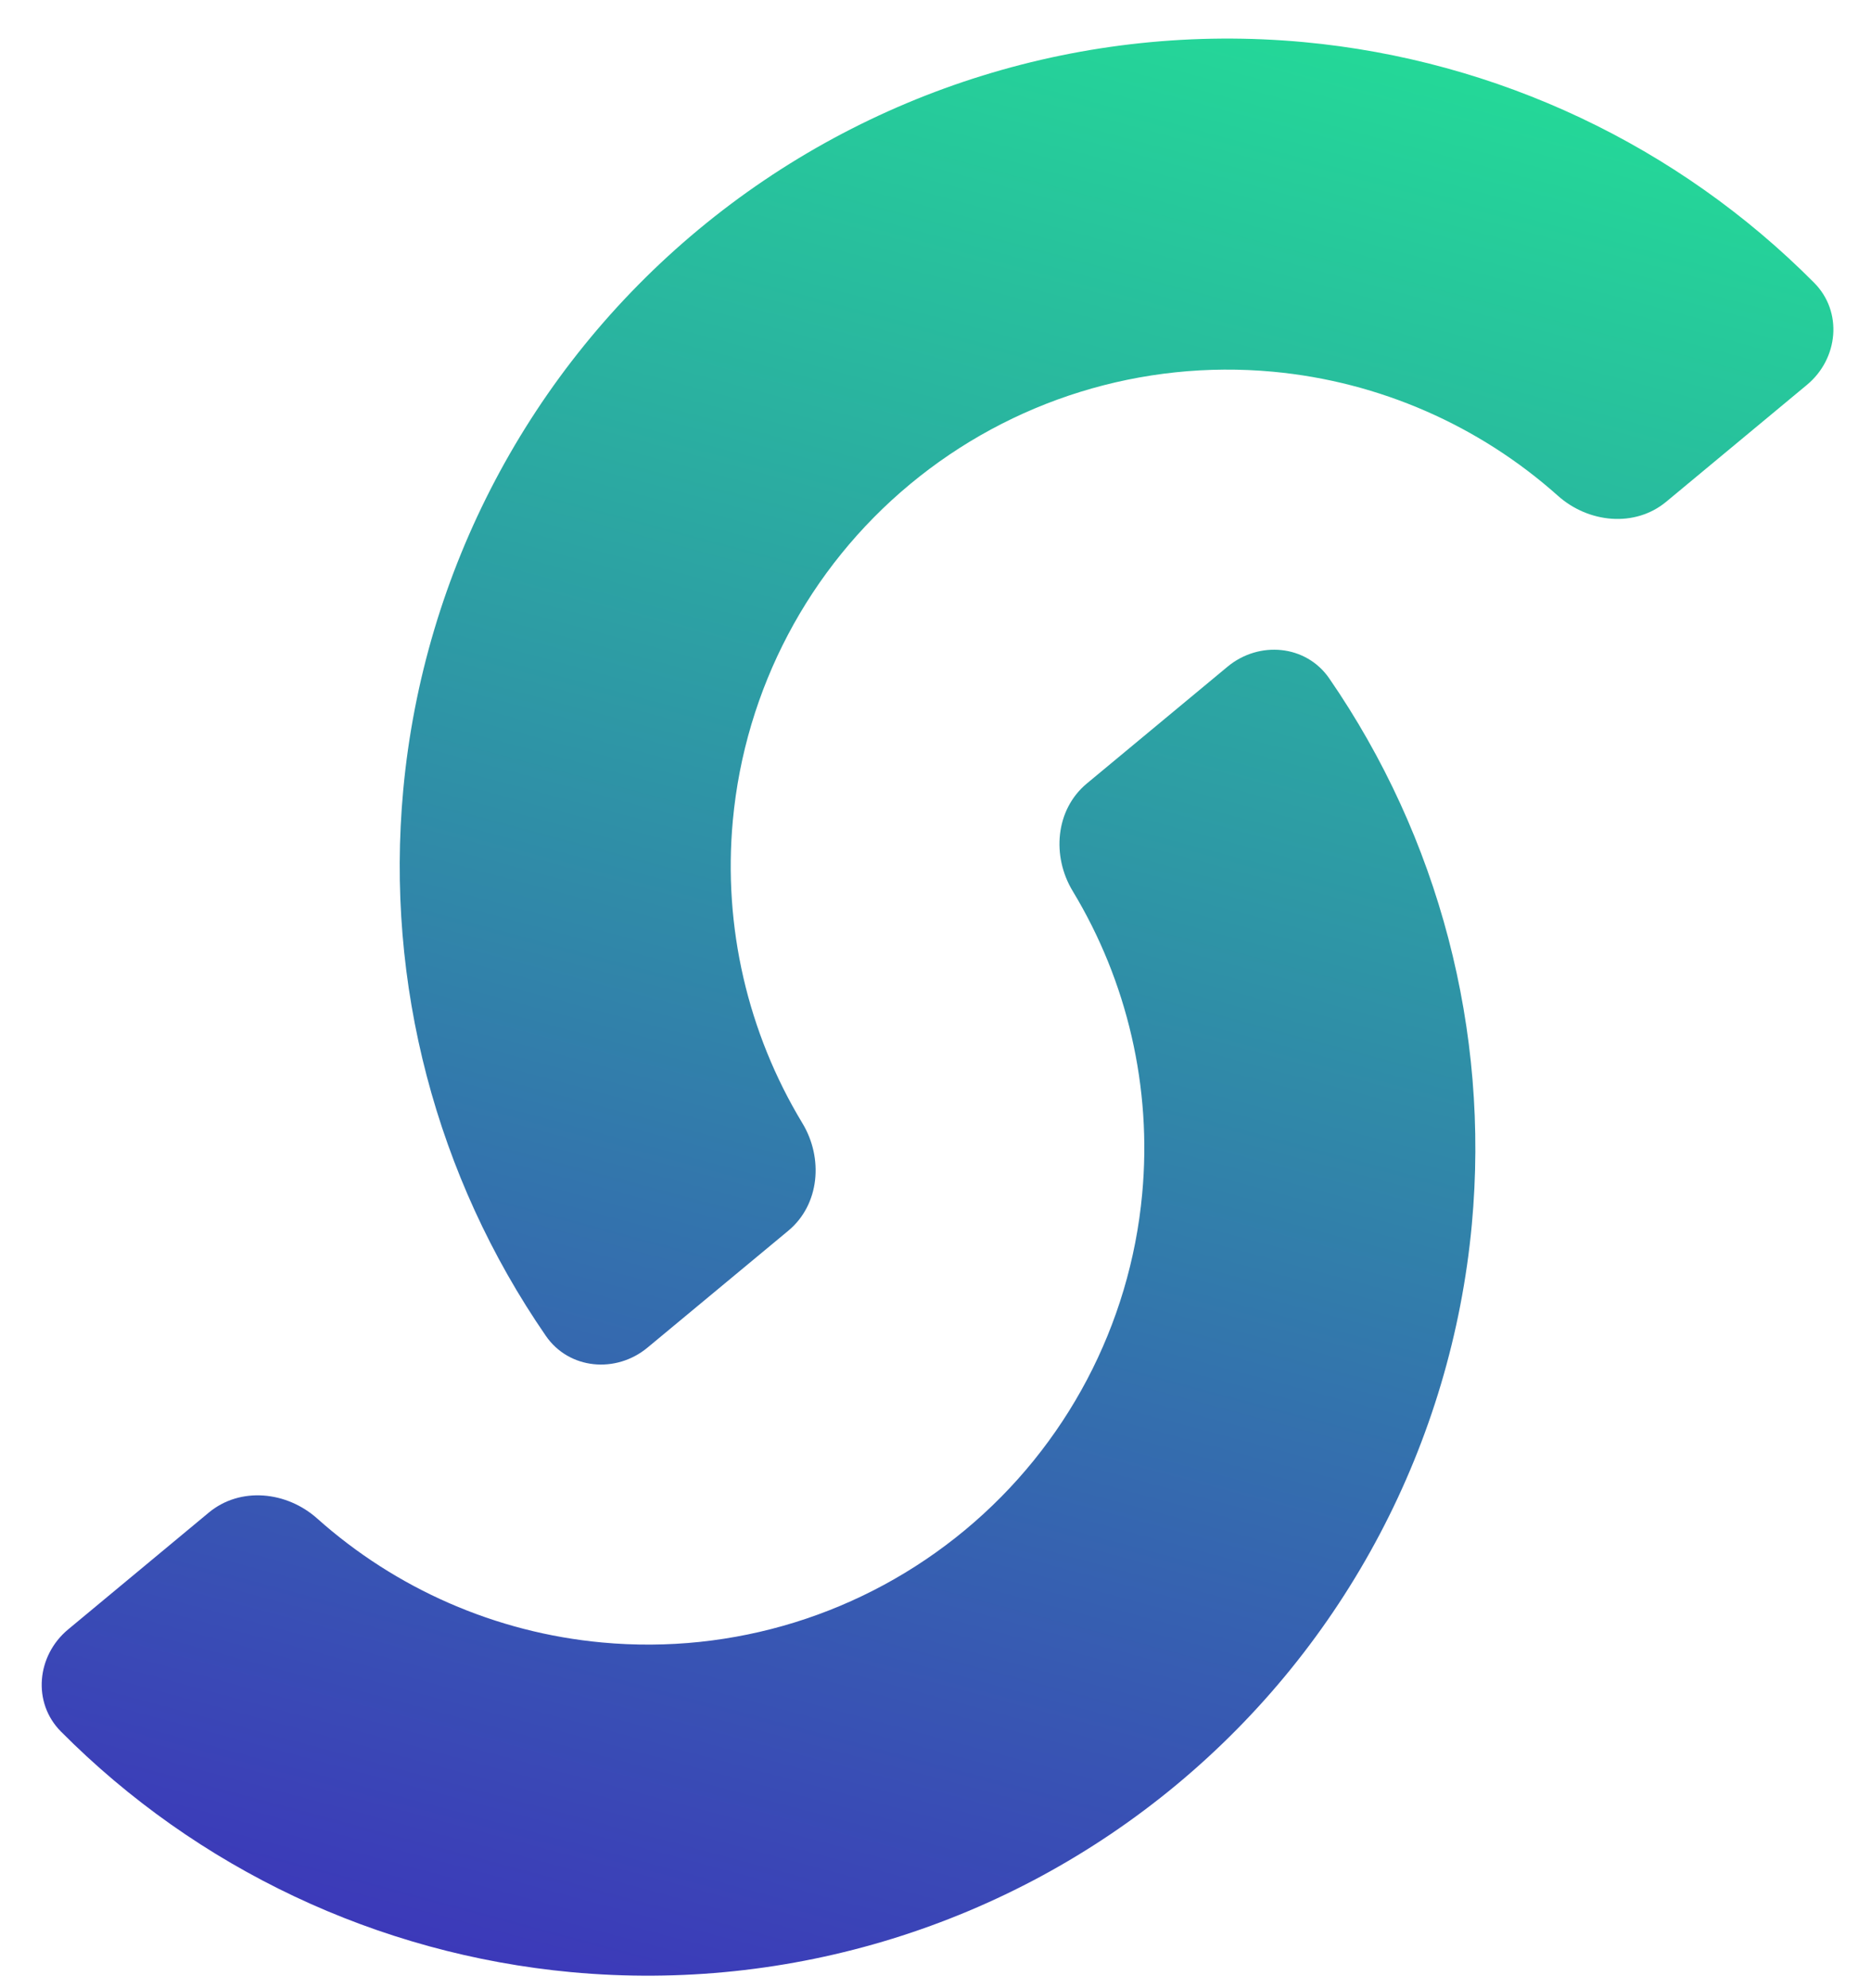
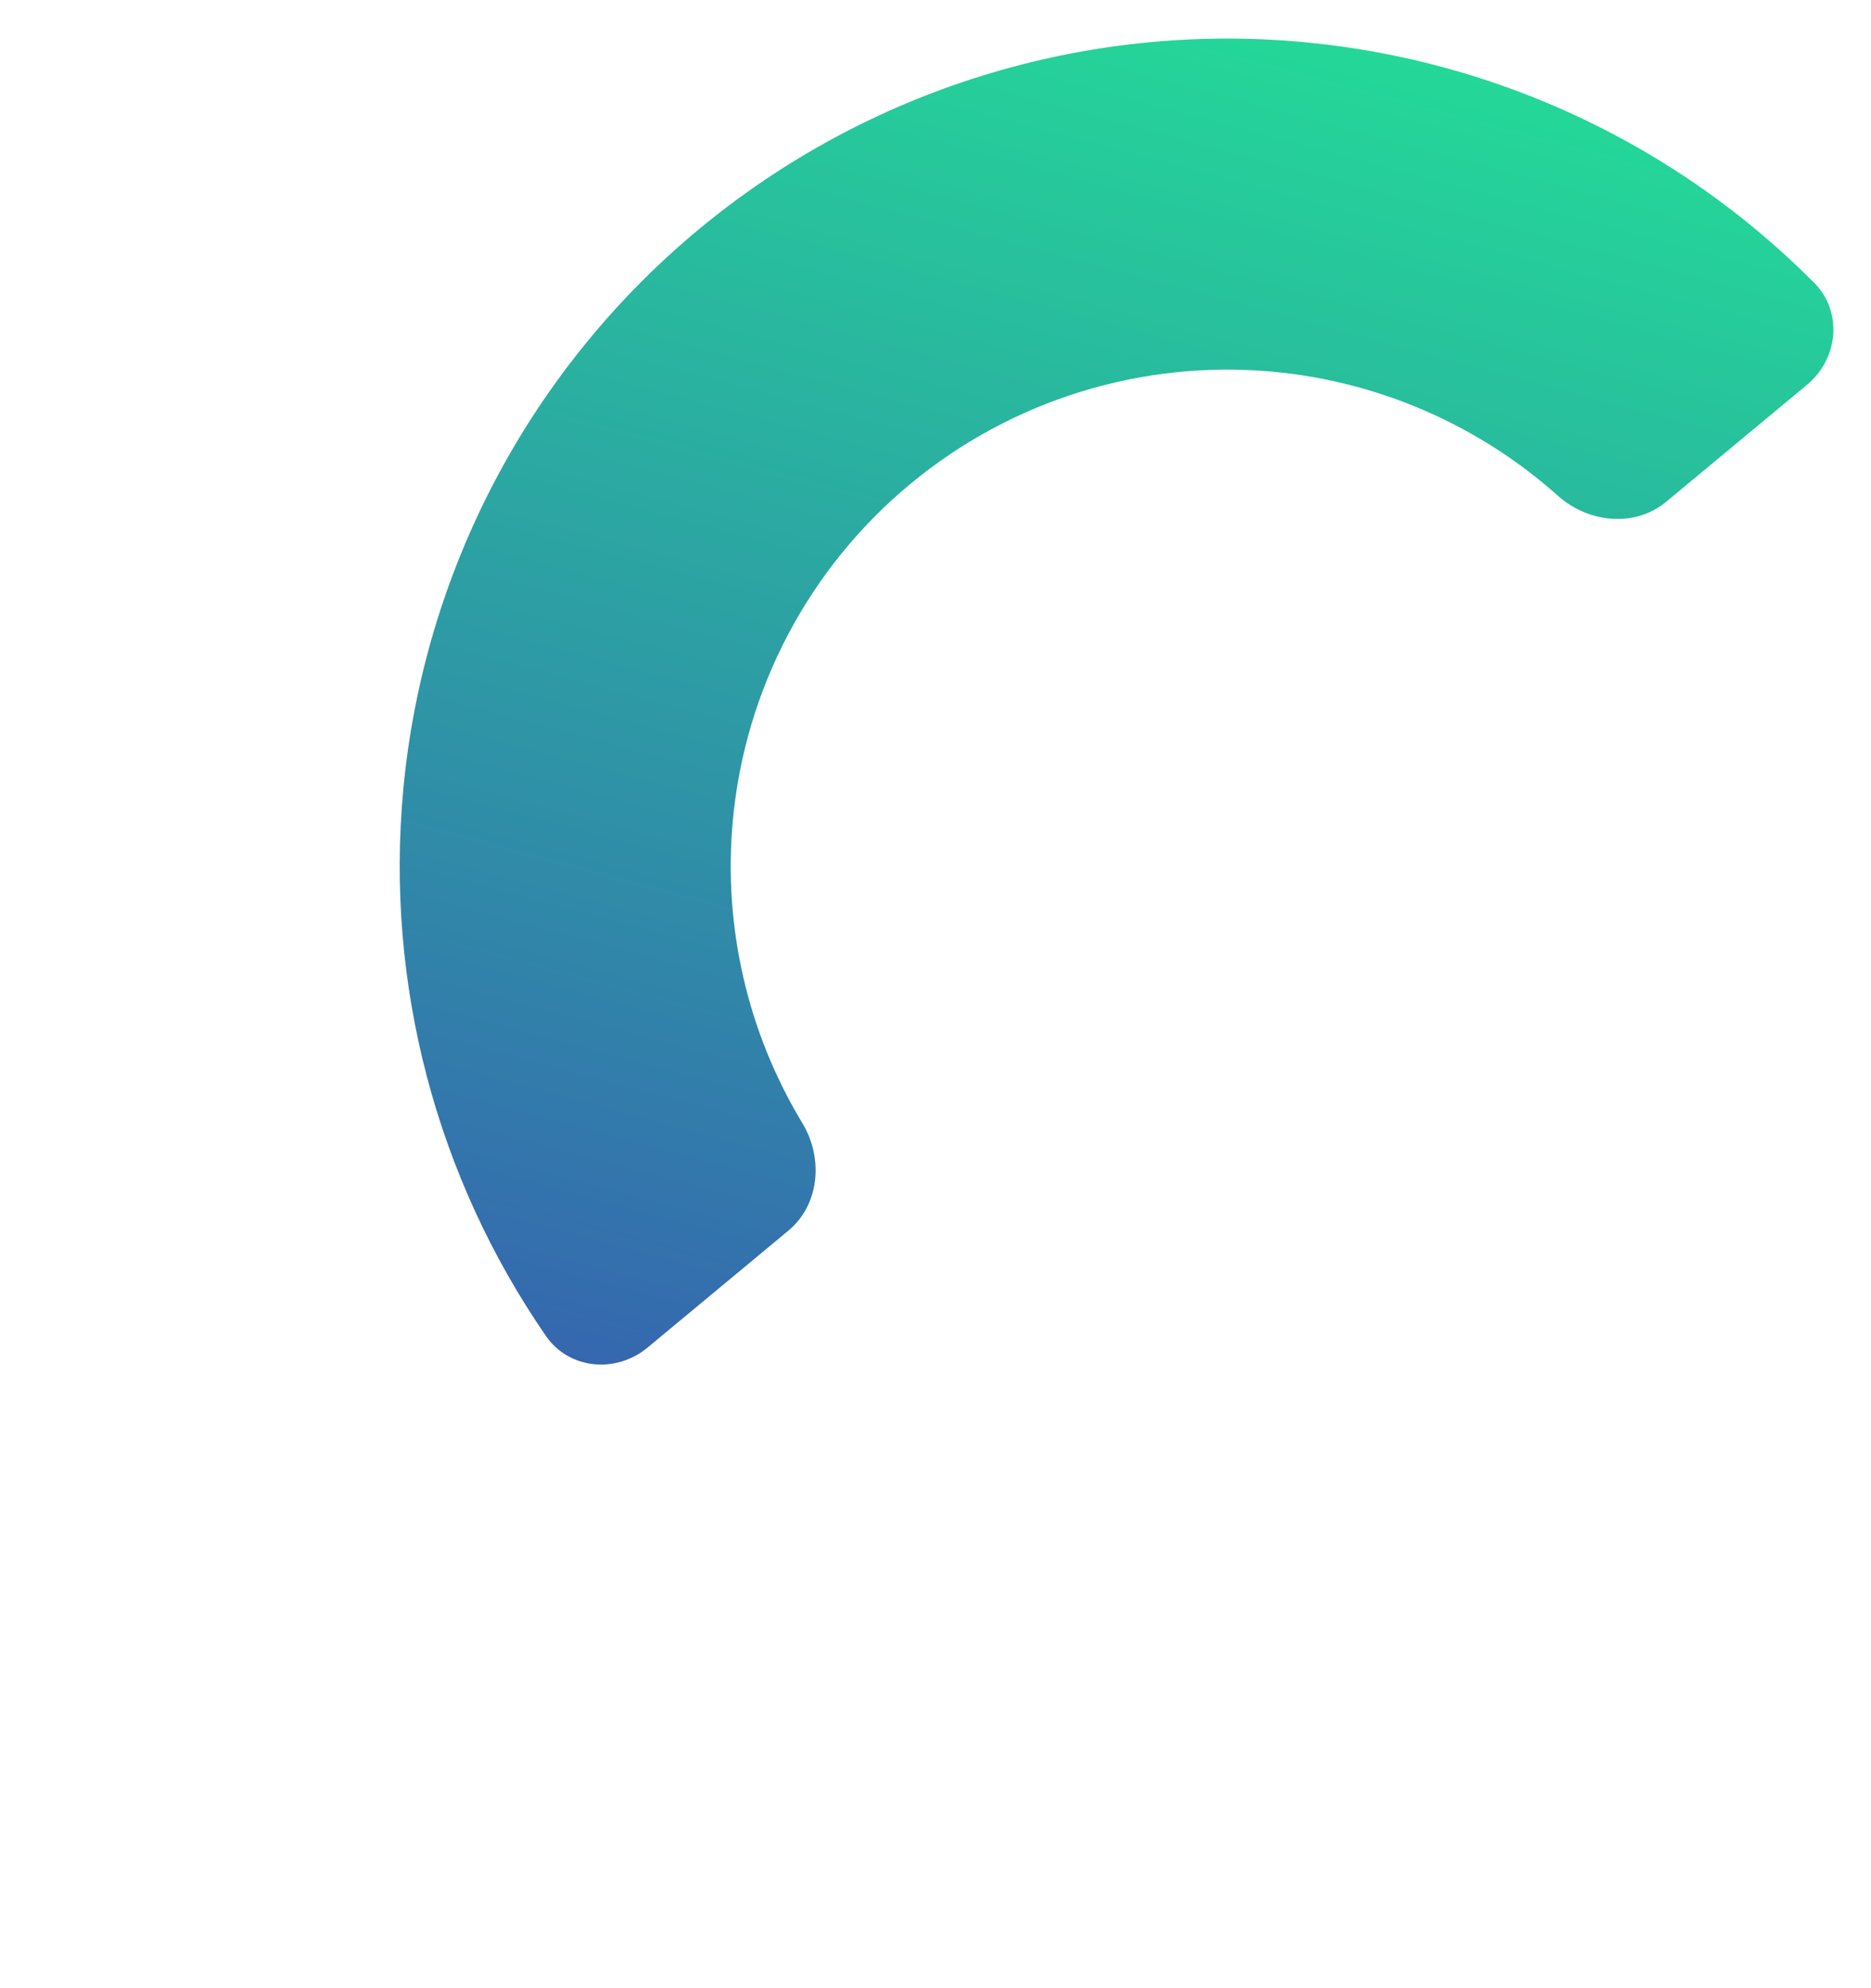
<svg xmlns="http://www.w3.org/2000/svg" width="32" height="34" viewBox="0 0 32 34" fill="none">
-   <path d="M20.995 11.401C21.533 10.954 22.337 11.025 22.734 11.601C24.608 14.321 25.48 17.624 25.173 20.94C24.826 24.677 23.009 28.124 20.121 30.522C17.233 32.92 13.51 34.072 9.773 33.726C6.457 33.418 3.371 31.954 1.042 29.611C0.549 29.115 0.627 28.312 1.165 27.865L3.572 25.866C4.11 25.42 4.903 25.502 5.425 25.968C6.772 27.17 8.476 27.92 10.296 28.088C12.538 28.297 14.771 27.605 16.504 26.166C18.237 24.728 19.328 22.66 19.535 20.417C19.704 18.598 19.281 16.784 18.347 15.239C17.985 14.641 18.05 13.846 18.588 13.399L20.995 11.401Z" fill="url(#paint0_linear_336_5)" />
  <path d="M11.075 23.045C10.537 23.492 9.733 23.421 9.336 22.845C7.461 20.125 6.589 16.822 6.897 13.506C7.244 9.769 9.061 6.322 11.949 3.924C14.837 1.526 18.559 0.374 22.297 0.72C25.612 1.028 28.699 2.492 31.027 4.835C31.521 5.331 31.443 6.134 30.905 6.581L28.498 8.58C27.96 9.026 27.167 8.944 26.645 8.478C25.298 7.276 23.593 6.526 21.774 6.357C19.531 6.149 17.298 6.841 15.565 8.28C13.832 9.718 12.742 11.786 12.534 14.029C12.365 15.848 12.789 17.662 13.723 19.207C14.085 19.805 14.02 20.6 13.482 21.047L11.075 23.045Z" fill="url(#paint1_linear_336_5)" />
  <defs>
    <linearGradient id="paint0_linear_336_5" x1="20.632" y1="0.065" x2="11.437" y2="34.381" gradientUnits="userSpaceOnUse">
      <stop stop-color="#24D898" />
      <stop offset="1" stop-color="#3C39B9" />
    </linearGradient>
    <linearGradient id="paint1_linear_336_5" x1="20.632" y1="0.065" x2="11.437" y2="34.381" gradientUnits="userSpaceOnUse">
      <stop stop-color="#24D898" />
      <stop offset="1" stop-color="#3C39B9" />
    </linearGradient>
  </defs>
</svg>